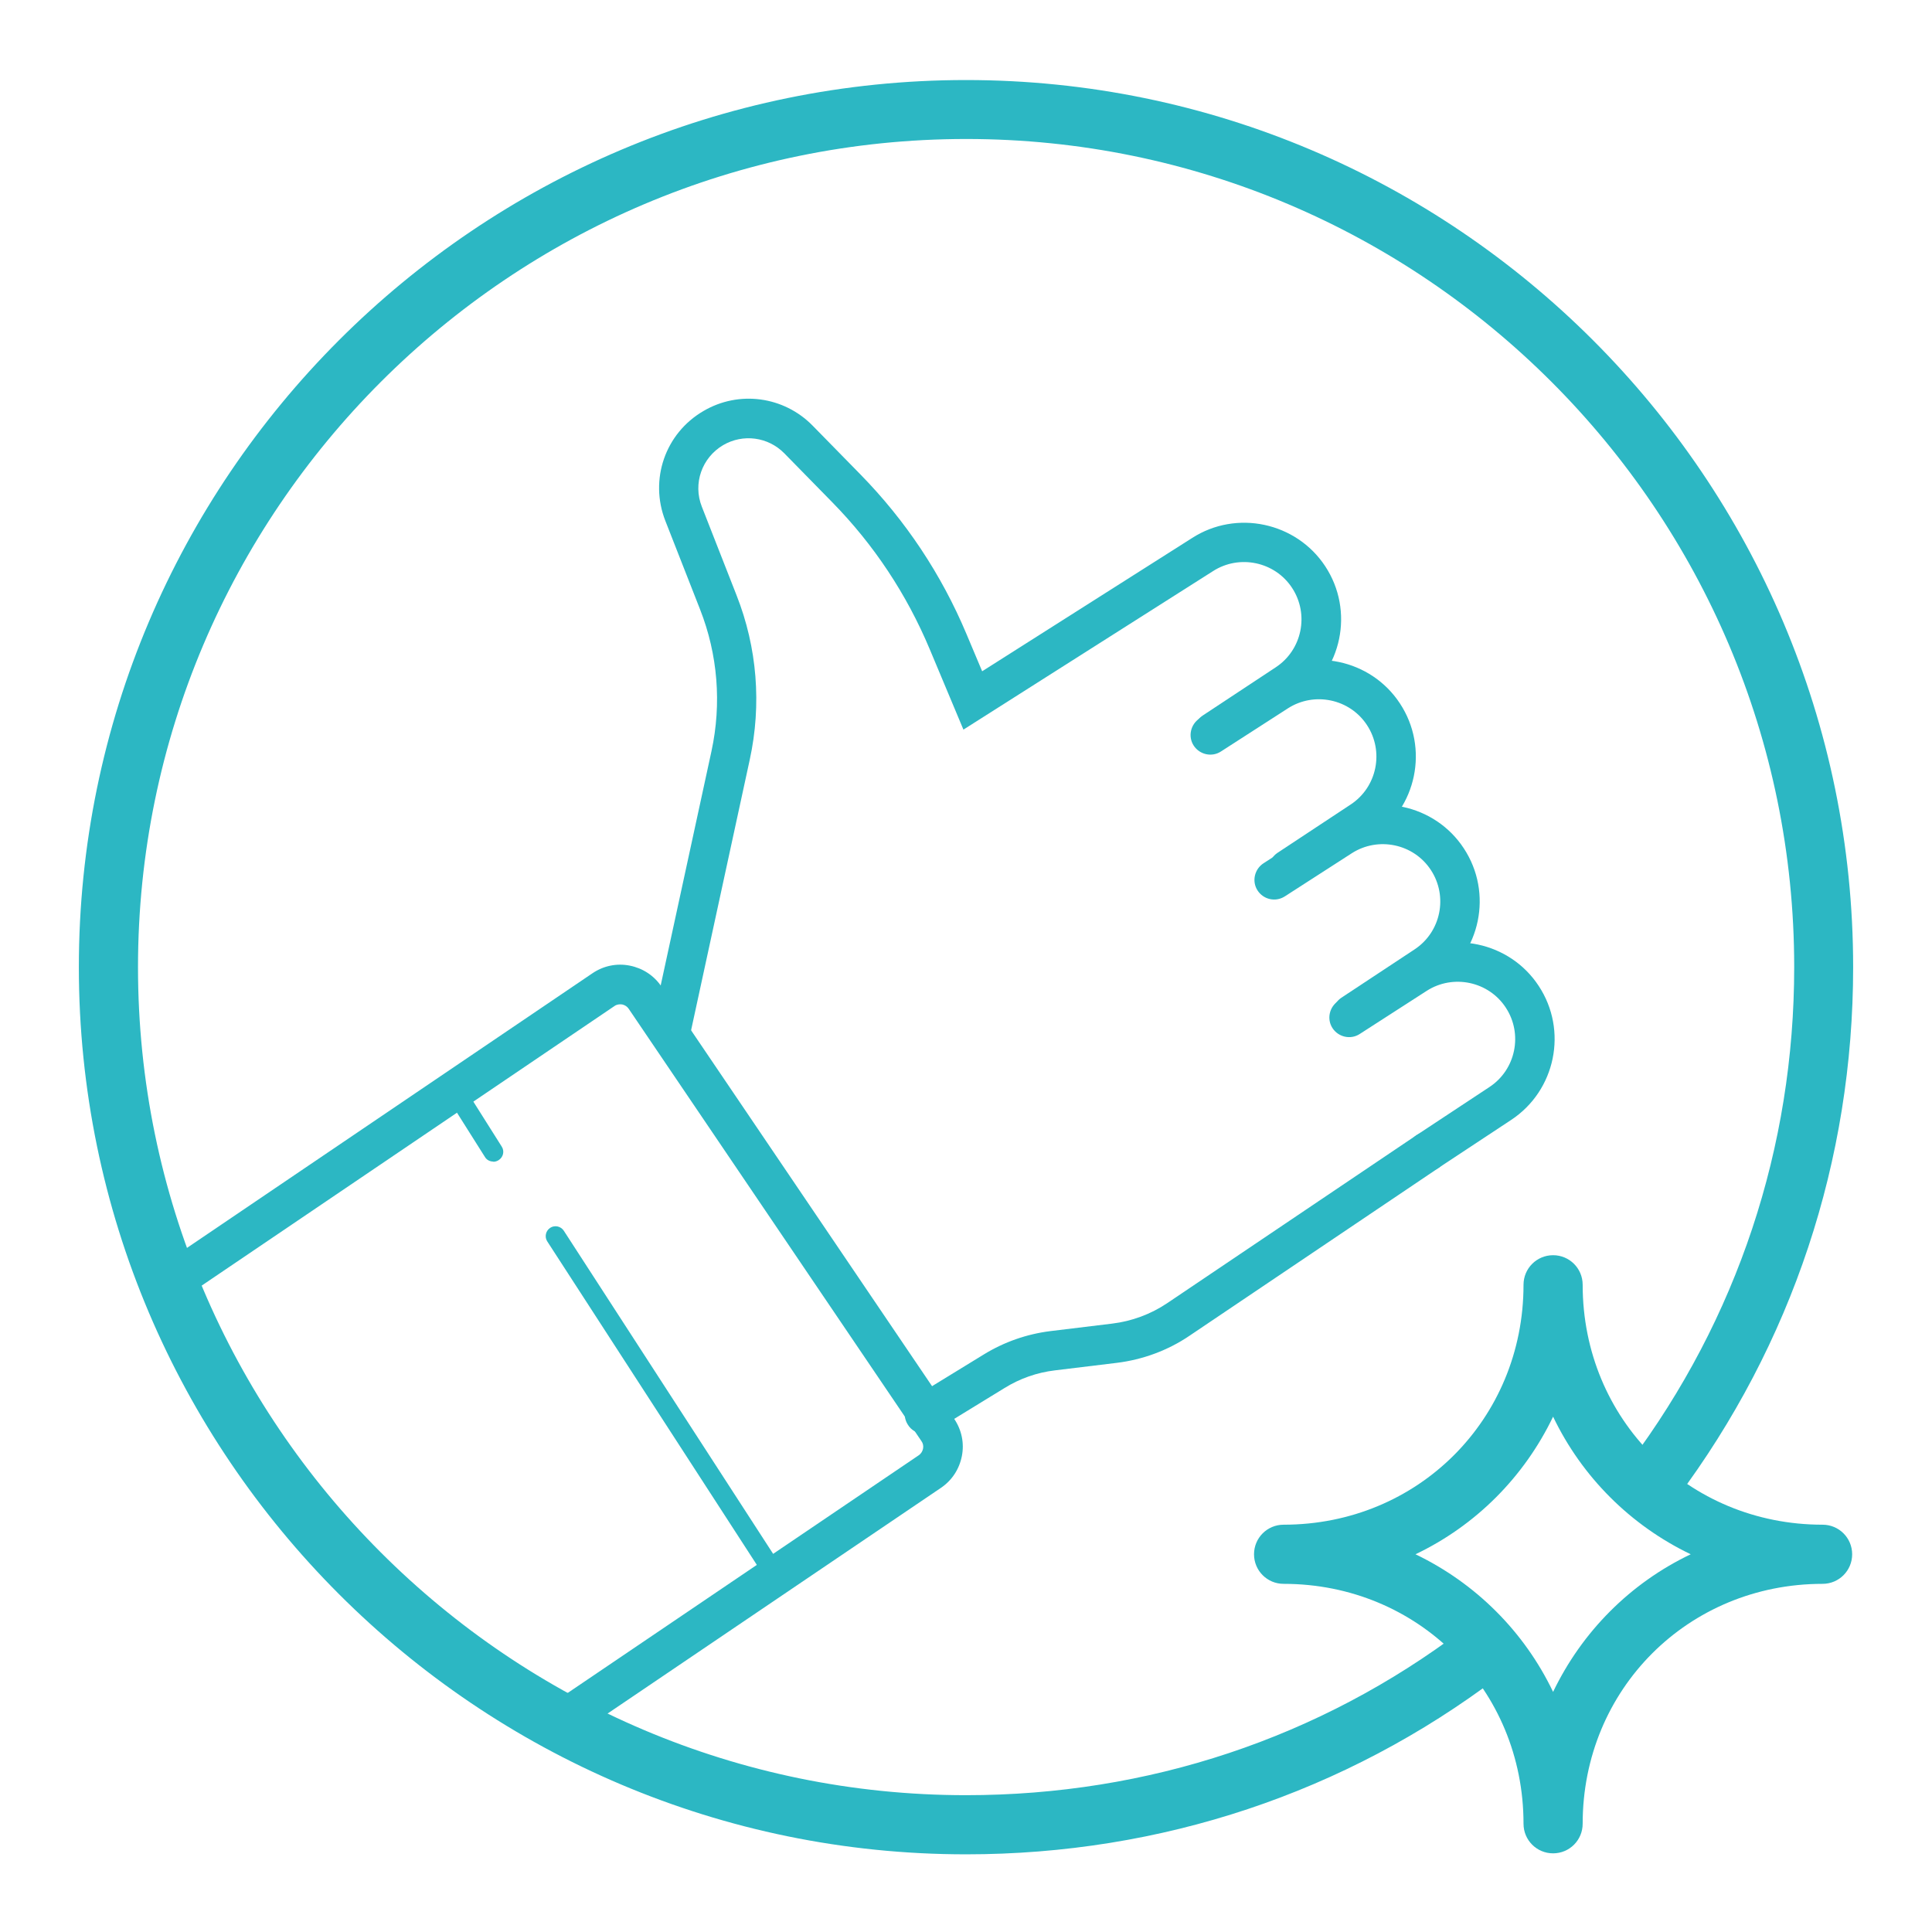
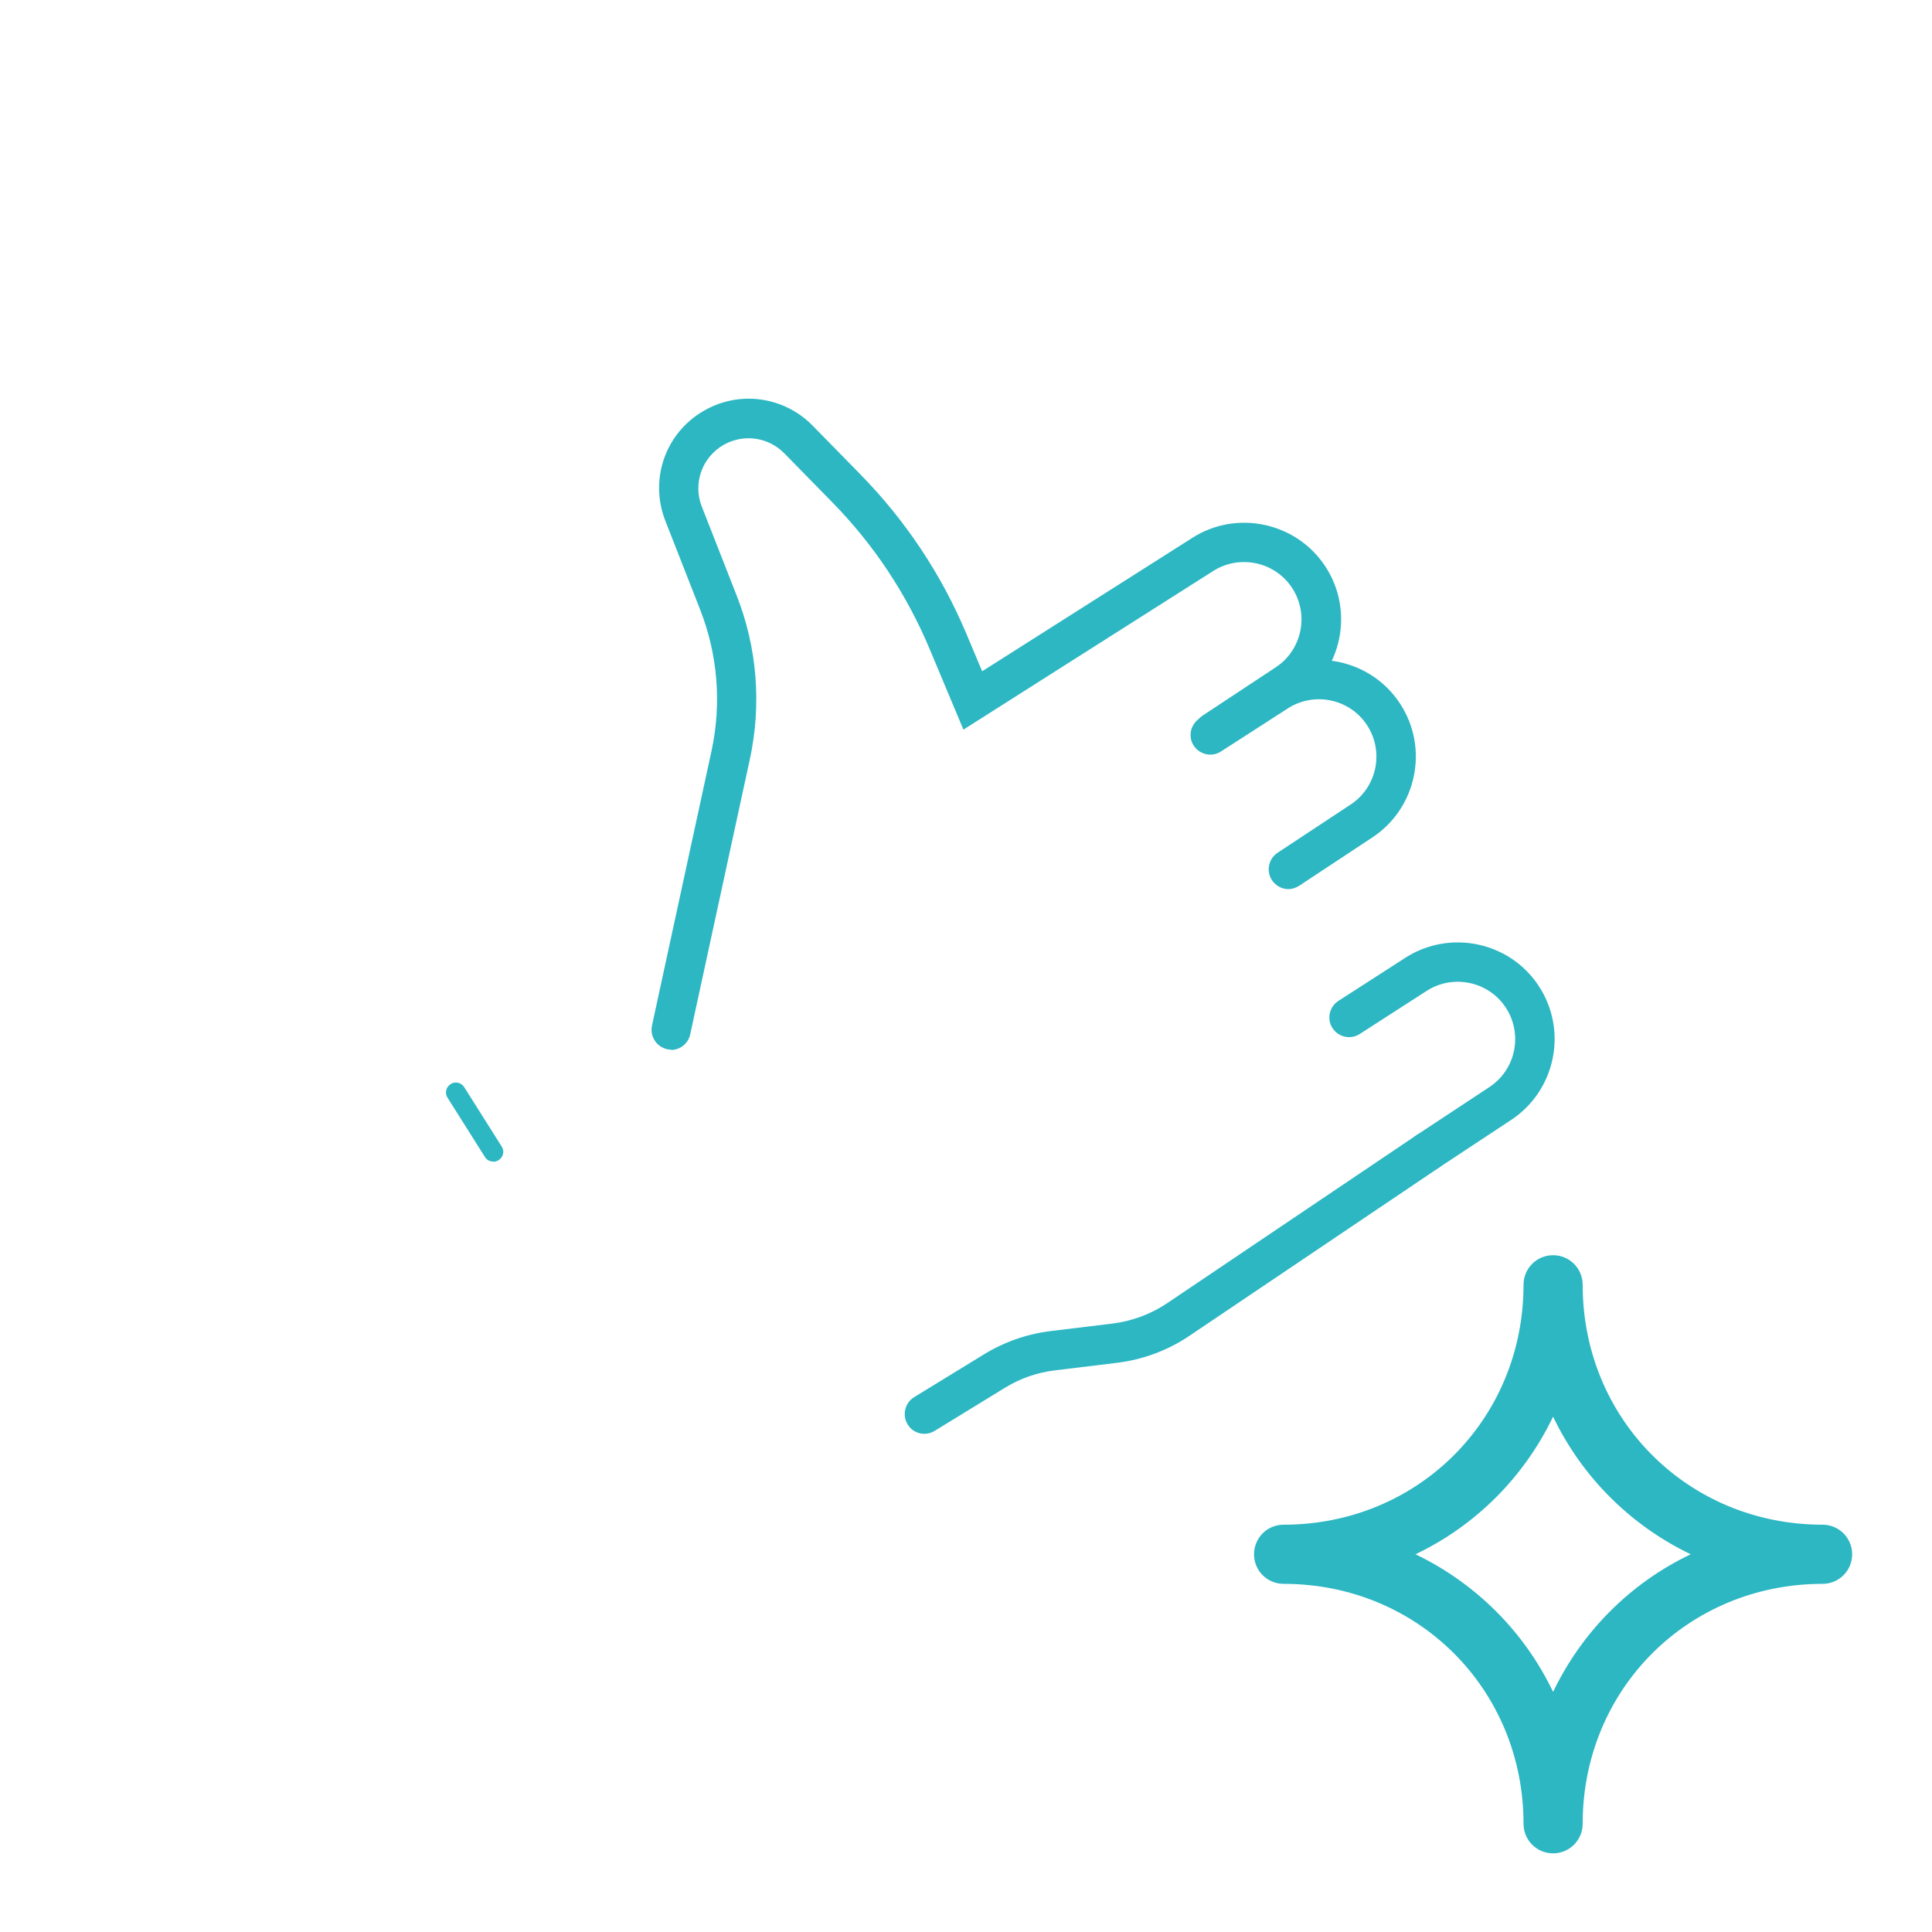
<svg xmlns="http://www.w3.org/2000/svg" viewBox="0 0 98 98" id="Artwork">
  <defs>
    <style>
      .cls-1 {
        fill: #2cb7c3;
      }
    </style>
  </defs>
  <path d="m78.78,94.01c-.83,0-1.5-.67-1.5-1.5,0-6.82-5.35-12.17-12.17-12.17-.83,0-1.5-.67-1.5-1.5s.67-1.5,1.5-1.5c6.82,0,12.17-5.35,12.17-12.17,0-.83.67-1.5,1.5-1.5s1.5.67,1.5,1.5c0,6.82,5.35,12.17,12.17,12.17.83,0,1.5.67,1.5,1.5s-.67,1.5-1.5,1.5c-6.82,0-12.17,5.35-12.17,12.17,0,.83-.67,1.5-1.5,1.5Zm-6.98-15.17c3.06,1.47,5.52,3.93,6.98,6.98,1.47-3.06,3.92-5.52,6.98-6.98-3.06-1.47-5.52-3.93-6.98-6.98-1.47,3.06-3.92,5.52-6.98,6.98Z" class="cls-1" />
  <path d="m72.4,59.43c-.33,0-.64-.16-.84-.45-.3-.46-.18-1.08.28-1.39l3.71-2.45c1.34-.88,1.71-2.69.83-4.03-.87-1.33-2.67-1.71-4.01-.85l-3.4,2.19c-.46.3-1.08.16-1.38-.3-.3-.46-.16-1.08.3-1.38l3.4-2.19c2.26-1.45,5.29-.81,6.76,1.43,1.49,2.26.86,5.31-1.4,6.8l-3.71,2.45c-.17.11-.36.17-.55.17Z" class="cls-1" />
-   <path d="m68.6,52.45c-.33,0-.64-.16-.84-.45-.3-.46-.18-1.08.28-1.39l3.71-2.45c1.34-.88,1.71-2.69.83-4.03-.87-1.33-2.67-1.71-4.01-.85l-3.4,2.19c-.47.3-1.08.16-1.38-.3-.3-.46-.16-1.08.3-1.38l3.4-2.19c2.26-1.45,5.29-.81,6.76,1.43,1.49,2.26.86,5.31-1.4,6.8l-3.71,2.45c-.17.11-.36.17-.55.17Z" class="cls-1" />
  <path d="m65.36,45.1c-.33,0-.64-.16-.84-.45-.3-.46-.18-1.08.28-1.39l3.71-2.45c1.34-.88,1.71-2.69.83-4.03-.87-1.33-2.67-1.71-4.01-.85l-3.4,2.19c-.46.3-1.08.16-1.38-.3-.3-.46-.16-1.08.3-1.38l3.4-2.19c2.26-1.45,5.29-.81,6.76,1.43,1.49,2.26.86,5.31-1.4,6.8l-3.71,2.45c-.17.11-.36.17-.55.17Z" class="cls-1" />
  <path d="m34.05,53.24c-.07,0-.14,0-.21-.02-.54-.12-.88-.65-.77-1.19l3.02-13.93c.52-2.41.32-4.9-.58-7.19l-1.76-4.49c-.82-2.09-.01-4.44,1.93-5.57,1.8-1.06,4.08-.75,5.54.74l2.43,2.48c2.29,2.34,4.1,5.06,5.37,8.08l.8,1.9,10.65-6.76c2.25-1.45,5.28-.8,6.75,1.43,1.49,2.26.86,5.31-1.4,6.8l-3.71,2.45c-.46.3-1.08.18-1.39-.28-.3-.46-.18-1.08.28-1.39l3.71-2.45c1.34-.88,1.71-2.69.83-4.03-.87-1.33-2.67-1.71-4.01-.85l-12.66,8.04-1.71-4.08c-1.17-2.79-2.83-5.3-4.95-7.46l-2.43-2.48c-.82-.83-2.09-1-3.1-.41-1.08.64-1.54,1.95-1.08,3.12l1.76,4.49c1.05,2.66,1.28,5.55.67,8.35l-3.02,13.93c-.1.47-.52.79-.98.79Z" class="cls-1" />
  <path d="m46.89,72.73c-.34,0-.67-.17-.85-.48-.29-.47-.14-1.09.33-1.38l3.54-2.17c1.03-.63,2.17-1.03,3.37-1.18l3.13-.38c1-.12,1.97-.48,2.8-1.04l12.63-8.51c.46-.31,1.08-.19,1.39.27.31.46.19,1.08-.27,1.39l-12.63,8.51c-1.09.74-2.37,1.21-3.68,1.37l-3.13.38c-.92.11-1.78.41-2.57.9l-3.54,2.17c-.16.1-.34.15-.52.15Z" class="cls-1" />
  <g>
-     <path d="m29.17,87.83c-.32,0-.64-.15-.83-.44-.31-.46-.19-1.08.27-1.39l17.99-12.18c.12-.08.19-.2.22-.33.03-.14,0-.28-.08-.39l-14.85-21.93c-.08-.12-.2-.19-.33-.22-.13-.02-.28,0-.39.08l-21.63,14.65c-.46.31-1.08.19-1.39-.27-.31-.46-.19-1.08.27-1.39l21.63-14.65c.56-.38,1.23-.52,1.89-.39.66.13,1.23.5,1.61,1.06l14.85,21.93c.38.56.52,1.23.39,1.89-.13.66-.5,1.23-1.06,1.61l-17.99,12.18c-.17.12-.37.17-.56.17Z" class="cls-1" />
    <path d="m25.02,58.92c-.17,0-.33-.08-.42-.23l-1.9-3.01c-.15-.23-.08-.54.16-.69.23-.15.54-.08.69.16l1.9,3.01c.15.23.08.54-.16.69-.08.05-.17.08-.27.08Z" class="cls-1" />
-     <path d="m38.96,79.84c-.16,0-.32-.08-.42-.23l-10.78-16.64c-.15-.23-.08-.54.15-.69.23-.15.54-.08.69.15l10.78,16.64c.15.23.08.54-.15.69-.08.05-.18.08-.27.08Z" class="cls-1" />
  </g>
-   <path d="m49,94.06c-24.81,0-45-20.19-45-45S24.19,4.06,49,4.06s45,20.19,45,45c0,9.8-3.1,19.12-8.95,26.94-.5.66-1.44.8-2.1.3-.66-.5-.8-1.44-.3-2.1,5.47-7.3,8.36-16,8.36-25.15,0-23.16-18.84-42-42-42S7,25.9,7,49.06s18.84,42,42,42c9.23,0,17.94-2.9,25.19-8.39.66-.5,1.6-.37,2.1.29.5.66.37,1.6-.29,2.1-7.77,5.88-17.11,9-27,9Z" class="cls-1" />
</svg>